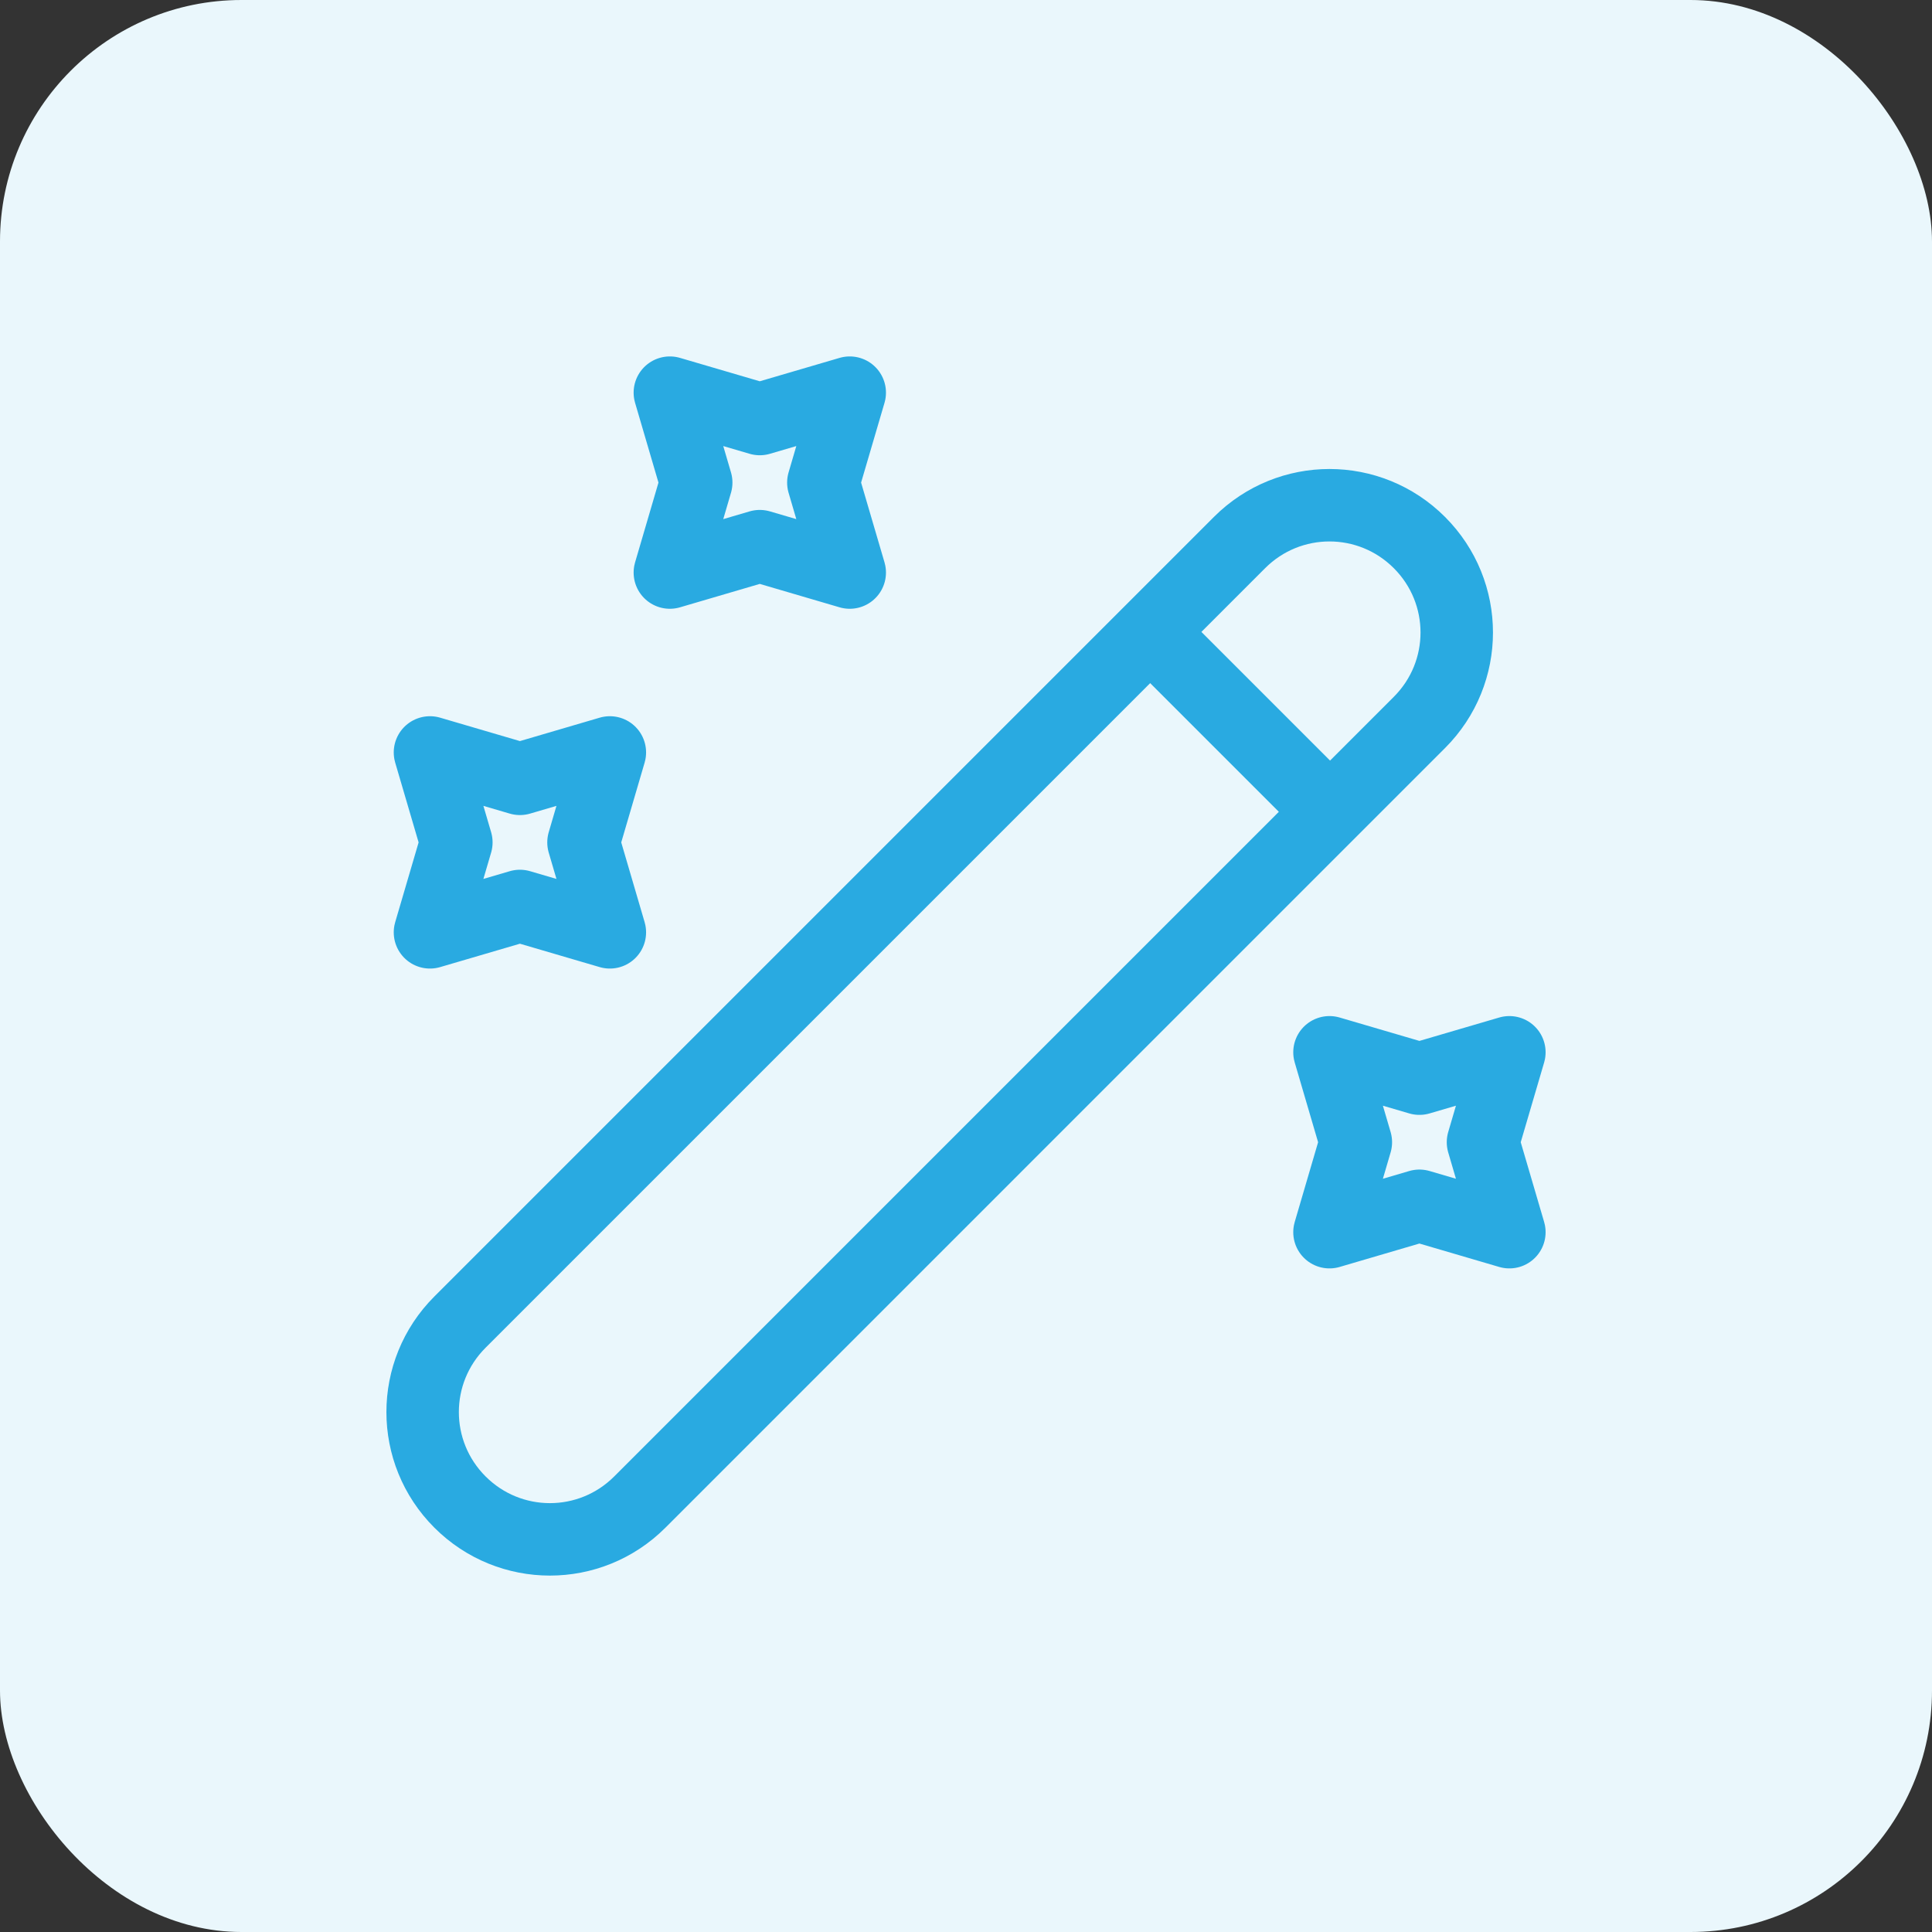
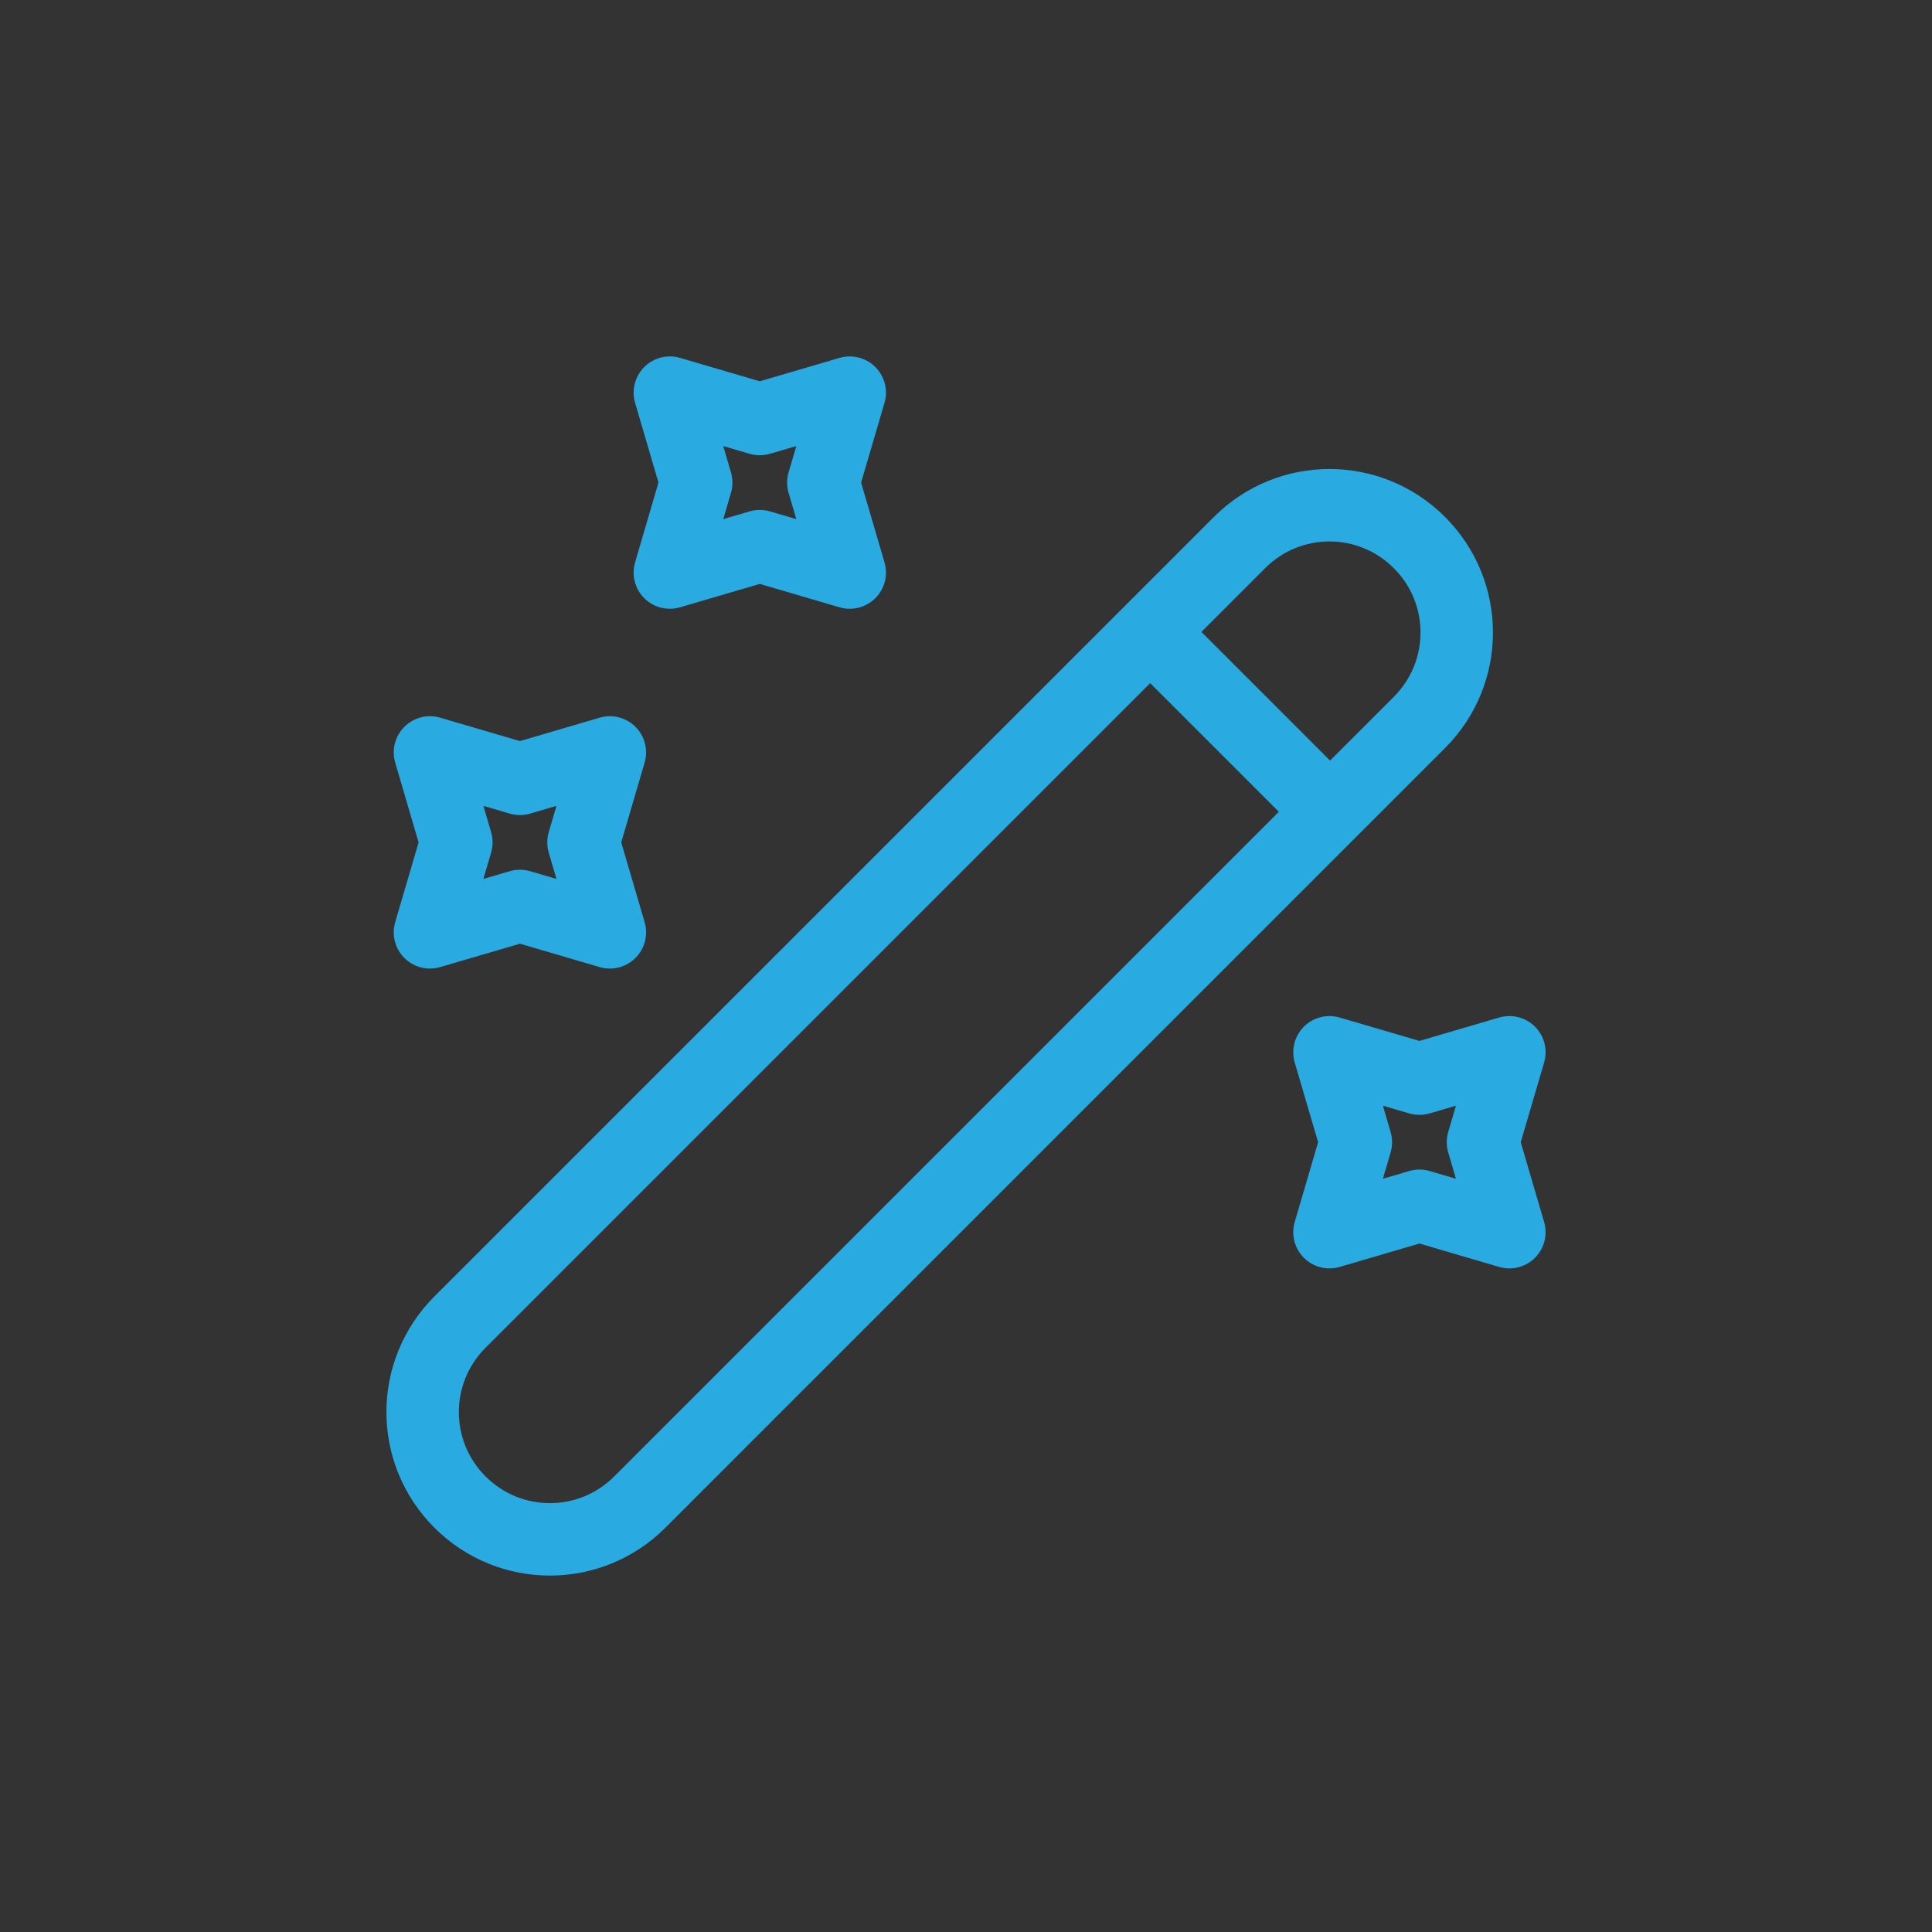
<svg xmlns="http://www.w3.org/2000/svg" width="80" height="80" viewBox="0 0 80 80" fill="none">
  <rect x="0" y="0" width="80" height="80" fill="#333333" stroke="none" />
-   <rect width="80" height="80" rx="10" fill="#EAF7FC" />
  <path d="M55.075 33.615L47.626 26.166M19.046 62.196C21.107 64.257 24.434 64.257 26.495 62.196L58.775 29.915C60.836 27.855 60.836 24.527 58.775 22.466C56.714 20.405 53.387 20.405 51.326 22.466L19.046 54.746C16.985 56.807 16.985 60.135 19.046 62.196ZM31.461 17.351L35.186 16.259L34.093 19.983L35.186 23.708L31.461 22.615L27.737 23.708L28.829 19.983L27.737 16.259L31.461 17.351ZM21.529 32.25L25.253 31.157L24.161 34.882L25.253 38.606L21.529 37.514L17.804 38.606L18.897 34.882L17.804 31.157L21.529 32.25ZM58.775 44.665L62.5 43.573L61.407 47.297L62.5 51.022L58.775 49.929L55.051 51.022L56.143 47.297L55.051 43.573L58.775 44.665Z" stroke="#29AAE1" stroke-width="3" stroke-linejoin="round" />
</svg>